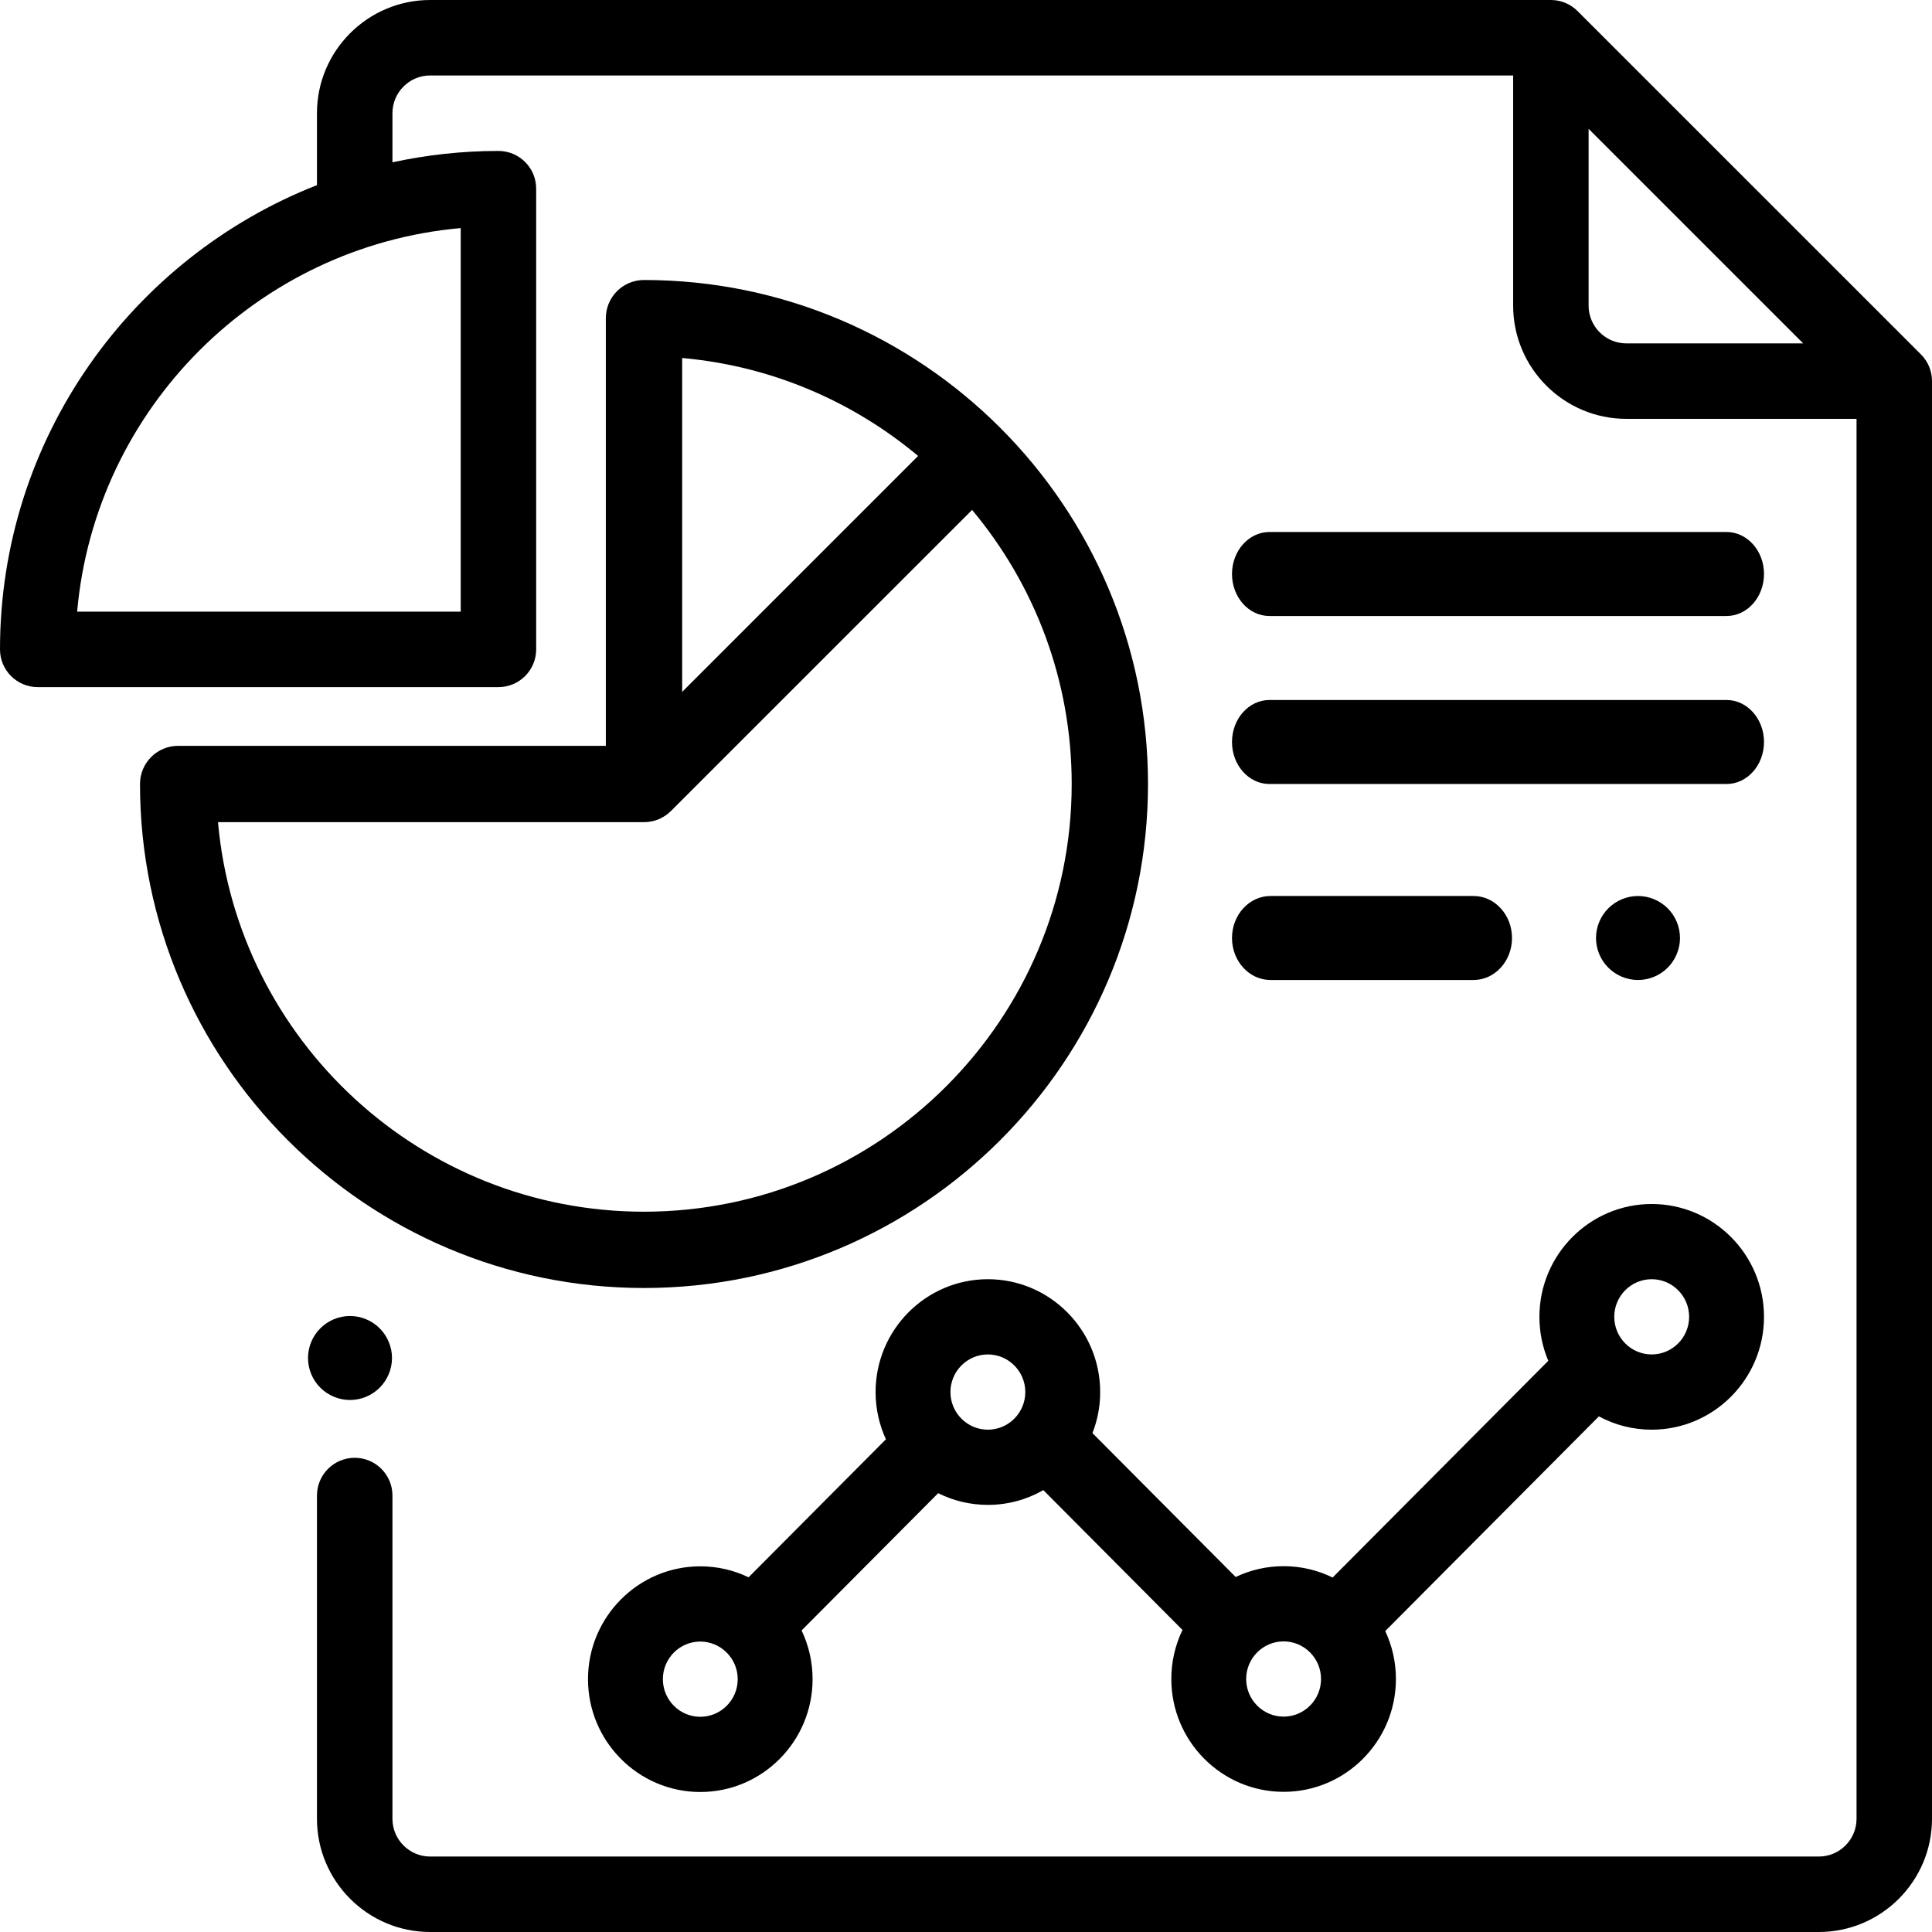
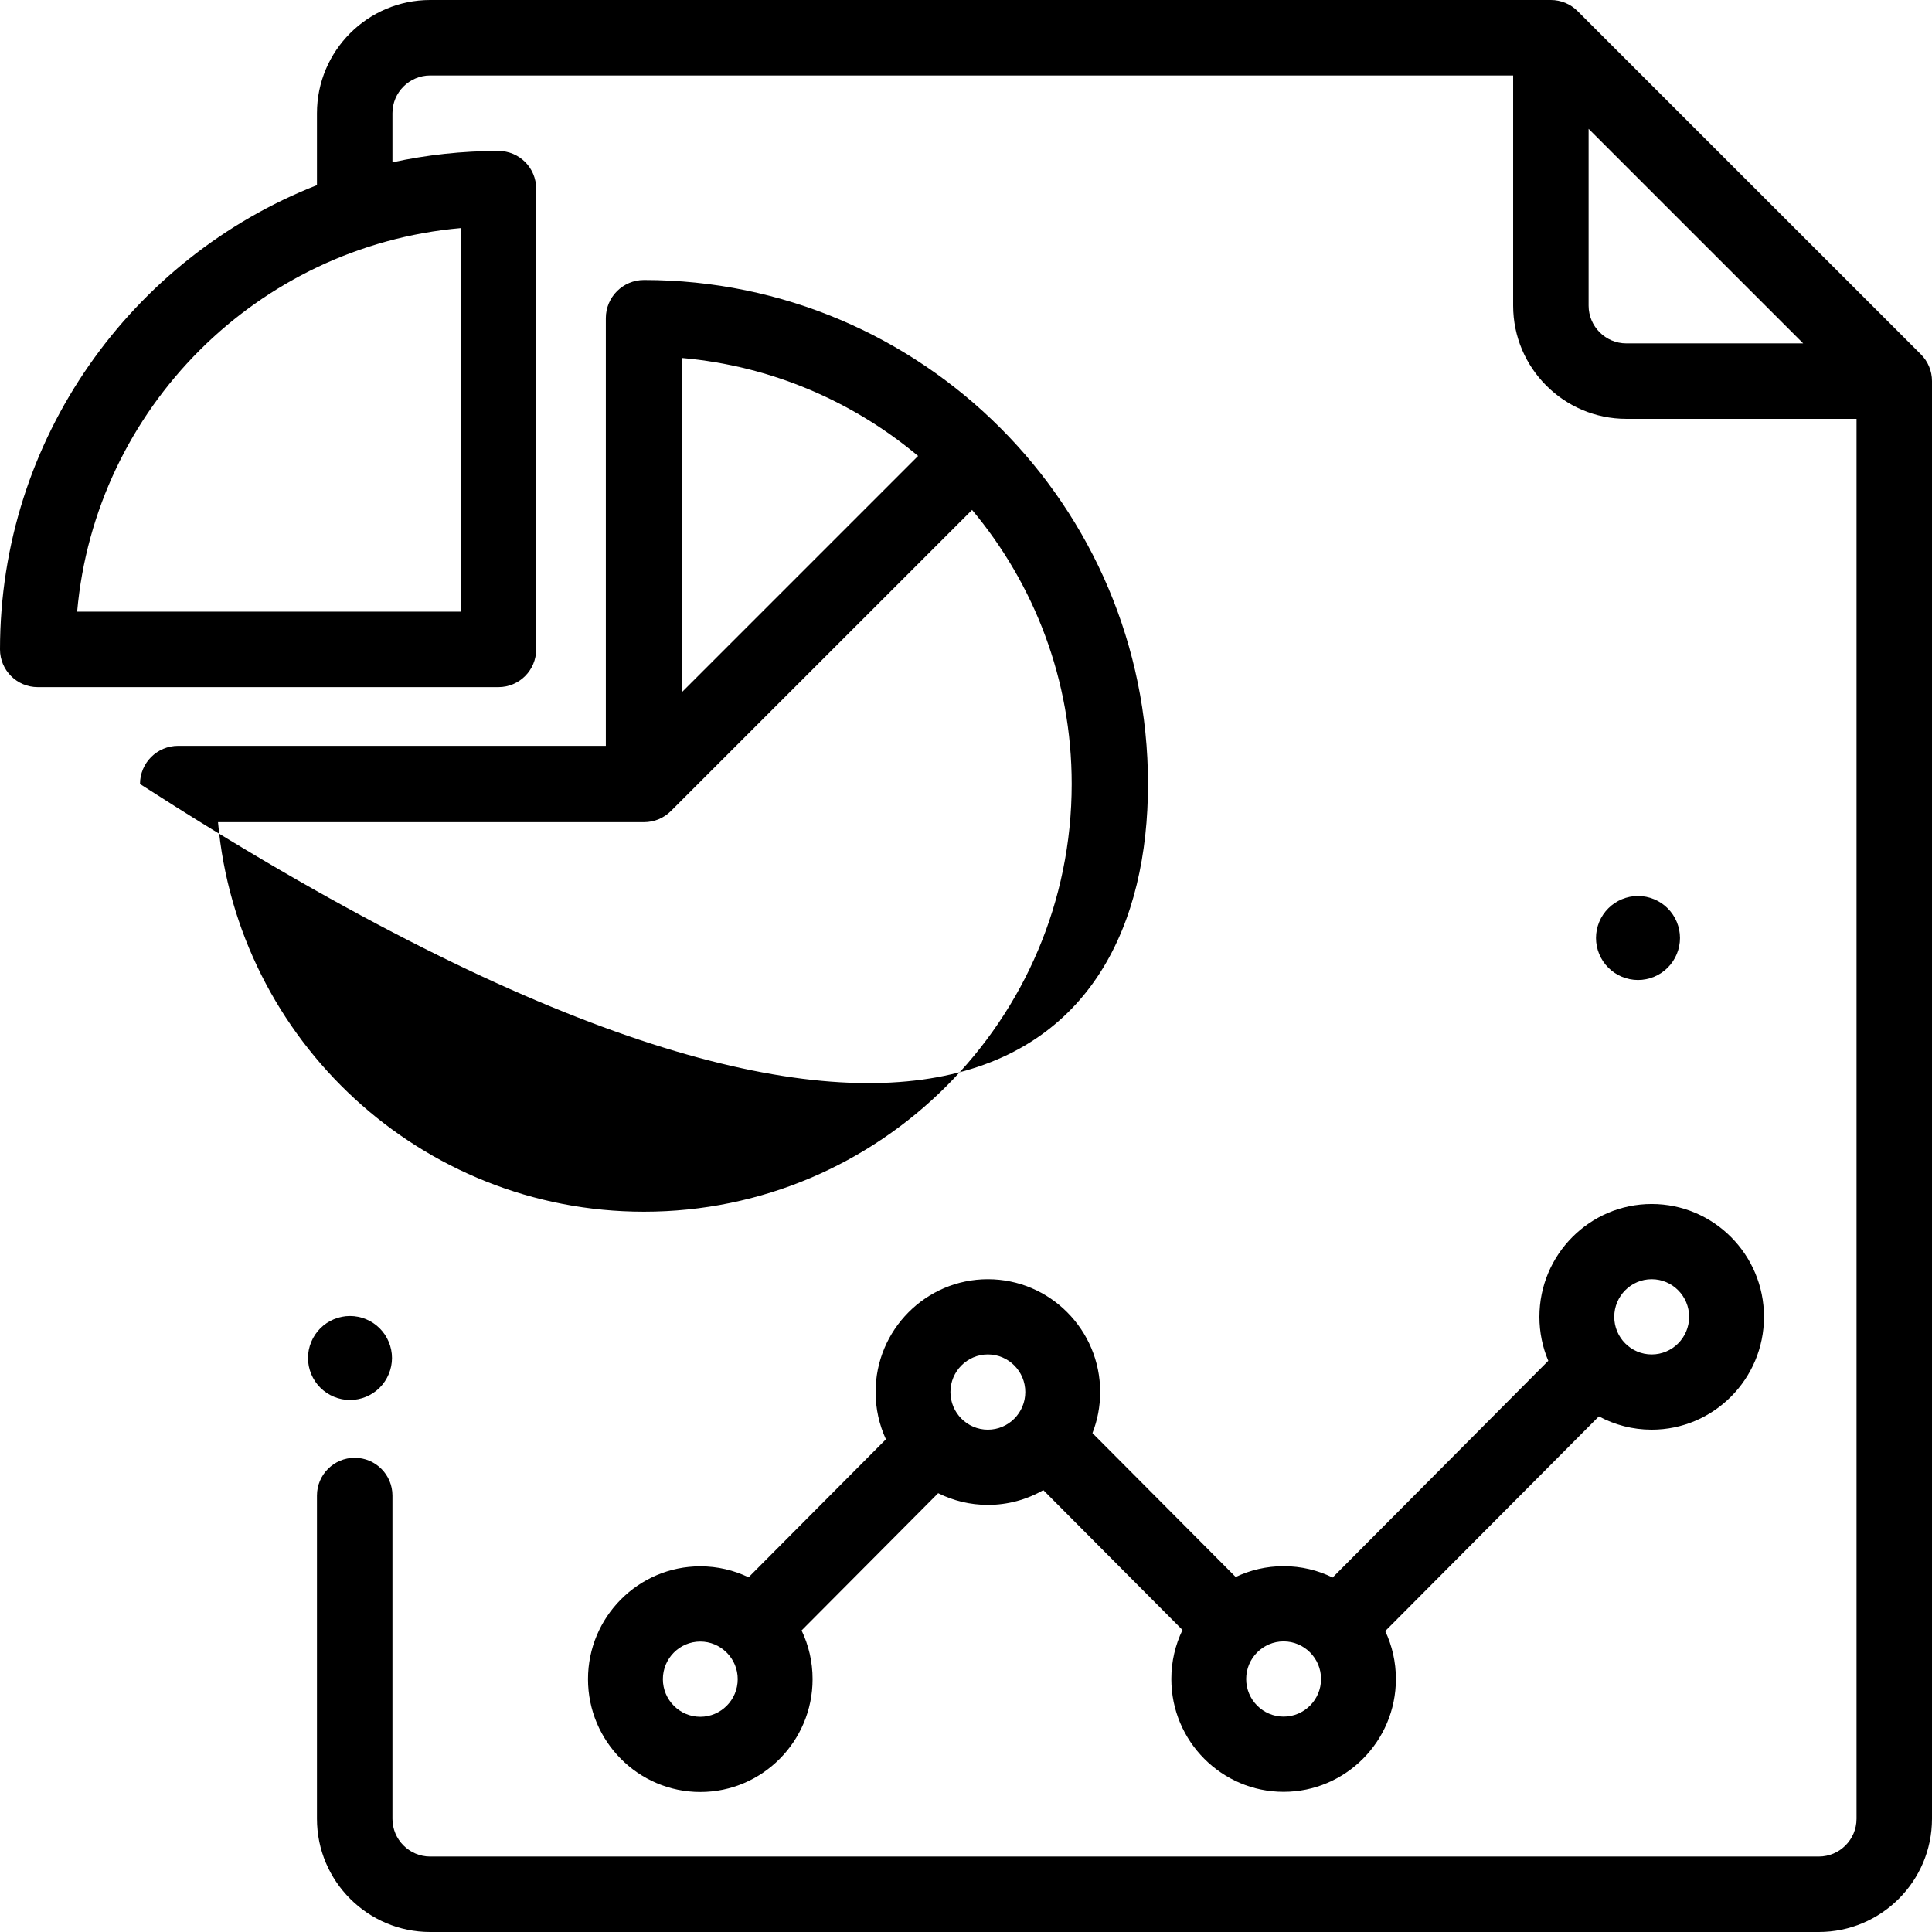
<svg xmlns="http://www.w3.org/2000/svg" width="69px" height="69px" viewBox="0 0 69 69" version="1.1">
  <title>analysis@2x</title>
  <desc>Created with Sketch.</desc>
  <g id="Welcome" stroke="none" stroke-width="1" fill="none" fill-rule="evenodd">
    <g id="producto-2" transform="translate(-168, -1073)" fill="#000000">
      <g id="analysis" transform="translate(168, 1073)">
        <path d="M68.605,12.657 L56.341,0.395 C56.089,0.142 55.746,0 55.389,0 L15.363,0 C13.134,0 11.32,1.814 11.32,4.043 L11.32,6.612 C4.7,9.209 0,15.662 0,23.192 C0,23.936 0.603,24.54 1.348,24.54 L17.801,24.54 C18.546,24.54 19.149,23.936 19.149,23.192 L19.149,6.738 C19.149,5.994 18.546,5.391 17.801,5.391 C16.502,5.391 15.236,5.532 14.016,5.797 L14.016,4.043 C14.016,3.3 14.62,2.695 15.363,2.695 L54.041,2.695 L54.041,10.916 C54.041,13.145 55.855,14.959 58.084,14.959 L66.305,14.959 L66.305,64.957 C66.305,65.7 65.7,66.305 64.957,66.305 L15.363,66.305 C14.62,66.305 14.016,65.7 14.016,64.957 L14.016,53.412 C14.016,52.668 13.412,52.064 12.668,52.064 C11.924,52.064 11.32,52.668 11.32,53.412 L11.32,64.957 C11.32,67.186 13.134,69 15.363,69 L64.957,69 C67.186,69 69,67.186 69,64.957 L69,13.61 C69,13.252 68.858,12.909 68.605,12.657 Z M16.454,8.146 L16.454,21.844 L2.755,21.844 C3.399,14.587 9.197,8.79 16.454,8.146 Z M58.084,12.264 C57.341,12.264 56.736,11.659 56.736,10.916 L56.736,4.601 L64.4,12.264 L58.084,12.264 Z" id="Shape" fill-rule="nonzero" />
        <path d="M13.56,47.44 C13.281,47.16 12.895,47 12.5,47 C12.105,47 11.719,47.16 11.44,47.44 C11.161,47.718 11,48.105 11,48.5 C11,48.895 11.16,49.282 11.44,49.56 C11.719,49.84 12.105,50 12.5,50 C12.895,50 13.281,49.84 13.56,49.56 C13.839,49.282 14,48.895 14,48.5 C14,48.105 13.839,47.718 13.56,47.44 Z" id="Path" />
-         <path d="M23,10 C22.247,10 21.637,10.61 21.637,11.363 L21.637,26.637 L6.363,26.637 C5.61,26.637 5,27.247 5,28 C5,37.925 13.075,46 23,46 C32.925,46 41,37.925 41,28 C41,18.075 32.925,10 23,10 Z M24.363,12.786 C27.553,13.069 30.464,14.338 32.789,16.284 L24.363,24.71 L24.363,12.786 Z M23,43.275 C15.037,43.275 8.477,37.149 7.786,29.363 L23,29.363 C23.376,29.363 23.716,29.21 23.963,28.964 C23.963,28.964 23.963,28.964 23.964,28.963 L34.717,18.211 C36.937,20.863 38.275,24.278 38.275,28 C38.275,36.422 31.422,43.275 23,43.275 Z" id="Shape" fill-rule="nonzero" />
+         <path d="M23,10 C22.247,10 21.637,10.61 21.637,11.363 L21.637,26.637 L6.363,26.637 C5.61,26.637 5,27.247 5,28 C32.925,46 41,37.925 41,28 C41,18.075 32.925,10 23,10 Z M24.363,12.786 C27.553,13.069 30.464,14.338 32.789,16.284 L24.363,24.71 L24.363,12.786 Z M23,43.275 C15.037,43.275 8.477,37.149 7.786,29.363 L23,29.363 C23.376,29.363 23.716,29.21 23.963,28.964 C23.963,28.964 23.963,28.964 23.964,28.963 L34.717,18.211 C36.937,20.863 38.275,24.278 38.275,28 C38.275,36.422 31.422,43.275 23,43.275 Z" id="Shape" fill-rule="nonzero" />
        <path d="M58.989,43 C56.778,43 54.979,44.808 54.979,47.03 C54.979,47.587 55.092,48.118 55.296,48.6 L47.594,56.34 C47.065,56.08 46.471,55.935 45.843,55.935 C45.231,55.935 44.65,56.074 44.131,56.321 L39.016,51.182 C39.194,50.728 39.292,50.234 39.292,49.716 C39.292,47.494 37.493,45.686 35.281,45.686 C33.07,45.686 31.271,47.494 31.271,49.716 C31.271,50.318 31.404,50.89 31.64,51.403 L26.735,56.332 C26.212,56.081 25.627,55.94 25.011,55.94 C22.799,55.94 21,57.748 21,59.97 C21,62.192 22.799,64 25.011,64 C27.222,64 29.021,62.192 29.021,59.97 C29.021,59.347 28.88,58.757 28.628,58.23 L33.506,53.328 C34.042,53.595 34.644,53.746 35.282,53.746 C36.001,53.746 36.677,53.554 37.262,53.219 L42.232,58.213 C41.976,58.743 41.833,59.337 41.833,59.965 C41.833,62.187 43.632,63.994 45.843,63.994 C48.055,63.994 49.854,62.187 49.854,59.965 C49.854,59.352 49.717,58.772 49.473,58.252 L57.103,50.585 C57.665,50.888 58.308,51.06 58.989,51.06 C61.201,51.06 63,49.252 63,47.03 C63,44.808 61.201,43 58.989,43 Z M25.01,61.314 C24.273,61.314 23.674,60.711 23.674,59.97 C23.674,59.23 24.273,58.627 25.01,58.627 C25.369,58.627 25.695,58.771 25.935,59.003 C25.941,59.008 25.945,59.014 25.951,59.02 C25.957,59.026 25.964,59.032 25.971,59.038 C26.203,59.28 26.347,59.608 26.347,59.97 C26.347,60.711 25.748,61.314 25.01,61.314 Z M35.281,51.06 C34.544,51.06 33.944,50.457 33.944,49.716 C33.944,48.976 34.544,48.373 35.281,48.373 C36.018,48.373 36.618,48.976 36.618,49.716 C36.618,50.457 36.018,51.06 35.281,51.06 Z M45.843,61.308 C45.106,61.308 44.506,60.705 44.506,59.965 C44.506,59.224 45.106,58.621 45.843,58.621 C46.58,58.621 47.18,59.224 47.18,59.965 C47.18,60.705 46.58,61.308 45.843,61.308 Z M58.989,48.373 C58.252,48.373 57.652,47.77 57.652,47.03 C57.652,46.289 58.252,45.686 58.989,45.686 C59.726,45.686 60.326,46.289 60.326,47.03 C60.326,47.77 59.726,48.373 58.989,48.373 Z" id="Shape" fill-rule="nonzero" />
-         <path d="M52.626,32 L45.374,32 C44.615,32 44,32.672 44,33.5 C44,34.328 44.615,35 45.374,35 L52.626,35 C53.385,35 54,34.328 54,33.5 C54,32.672 53.385,32 52.626,32 Z" id="Path" />
        <path d="M59.56,32.44 C59.282,32.16 58.895,32 58.5,32 C58.105,32 57.718,32.16 57.44,32.44 C57.16,32.718 57,33.105 57,33.5 C57,33.895 57.16,34.282 57.44,34.56 C57.718,34.839 58.104,35 58.5,35 C58.895,35 59.282,34.84 59.56,34.56 C59.839,34.282 60,33.895 60,33.5 C60,33.105 59.84,32.718 59.56,32.44 Z" id="Path" />
-         <path d="M61.663,19 L45.337,19 C44.599,19 44,19.672 44,20.5 C44,21.328 44.598,22 45.337,22 L61.663,22 C62.401,22 63,21.328 63,20.5 C63,19.672 62.401,19 61.663,19 Z" id="Path" />
-         <path d="M61.663,25 L45.337,25 C44.599,25 44,25.672 44,26.5 C44,27.328 44.598,28 45.337,28 L61.663,28 C62.401,28 63,27.328 63,26.5 C63,25.672 62.401,25 61.663,25 Z" id="Path" />
      </g>
    </g>
  </g>
</svg>